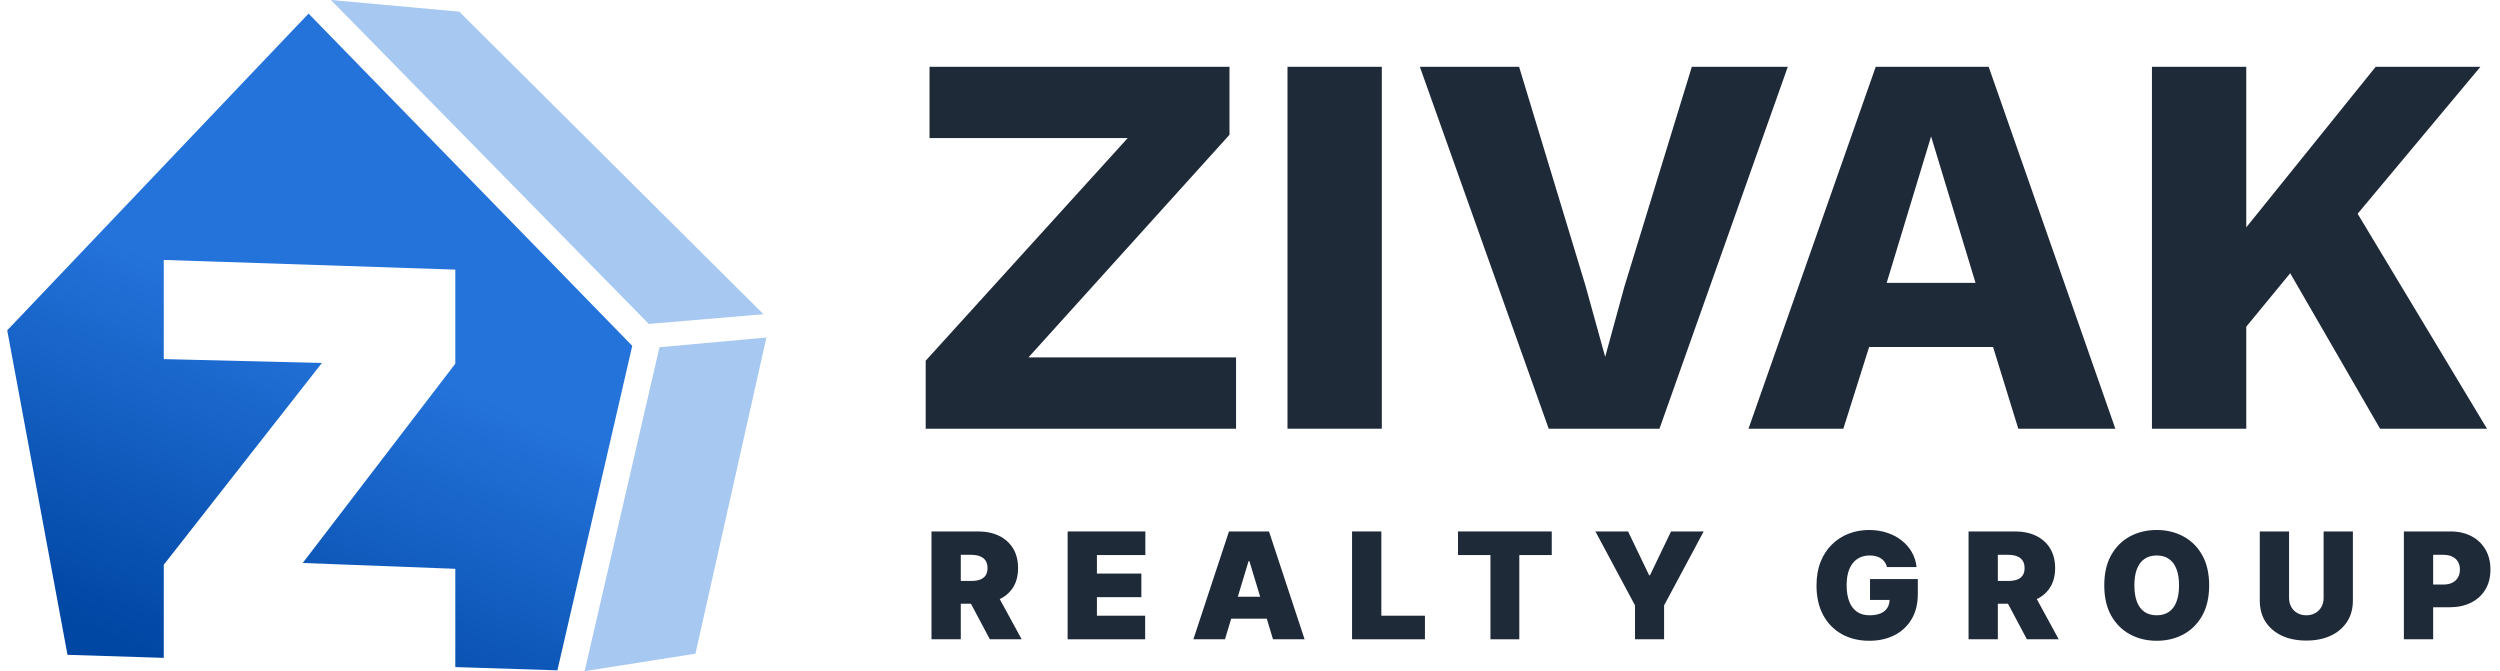
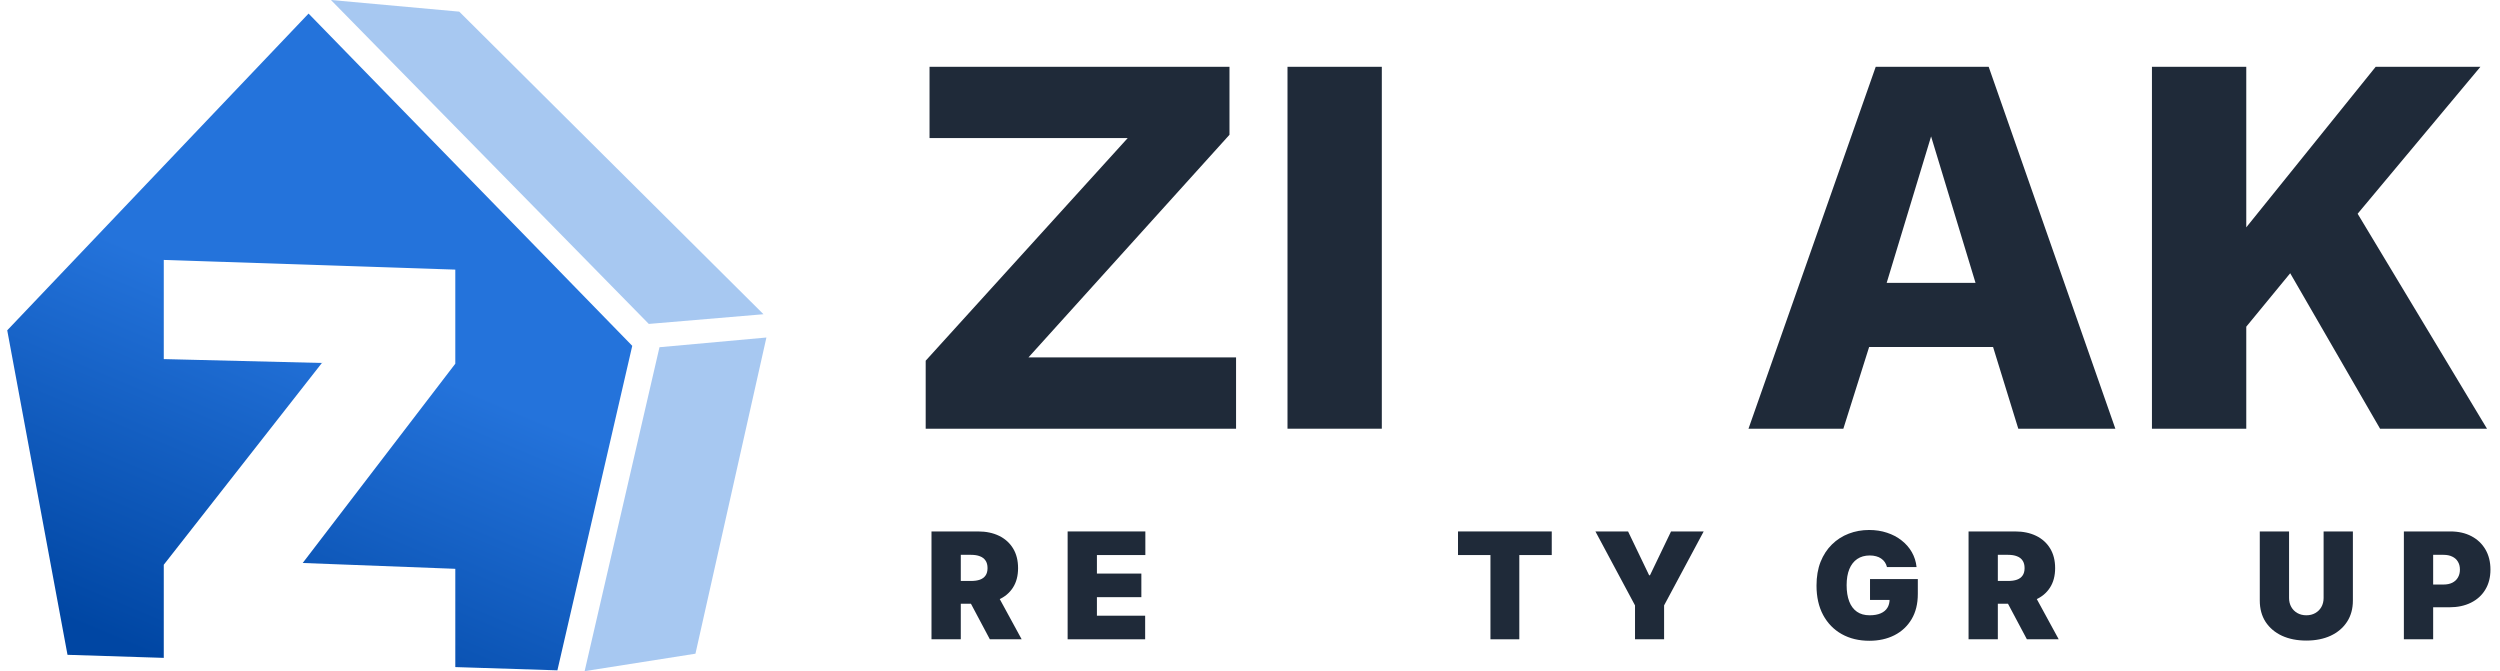
<svg xmlns="http://www.w3.org/2000/svg" width="149" height="40" viewBox="0 0 149 40" fill="none">
  <path d="M59.584 23.198L58.603 21.302H73.669V25.551H55.171V21.498L68.931 6.334L69.911 8.23H55.4V3.981H73.277V8.033L59.584 23.198Z" fill="#1F2A39" />
  <path d="M82.356 3.981V25.551H76.735V3.981H82.356Z" fill="#1F2A39" />
-   <path d="M106.553 3.981L98.905 25.551H92.303L84.623 3.981H90.538L94.493 17.021L95.669 21.27L96.813 17.086L100.833 3.981H106.553Z" fill="#1F2A39" />
  <path d="M126.075 25.551H120.29L118.787 20.681H111.4L109.864 25.551H104.21L111.793 3.981H118.525L126.075 25.551ZM112.446 16.858H117.741L115.093 8.131L112.446 16.858Z" fill="#1F2A39" />
  <path d="M147.833 3.981L137.702 16.106L137.342 15.256L132.211 21.498L131.132 16.956L141.591 3.981H147.833ZM133.878 3.981V25.551H128.256V3.981H133.878ZM139.532 11.105L148.225 25.551H141.852L135.316 14.243L139.532 11.105Z" fill="#1F2A39" />
  <path d="M55.517 38.102V31.674H58.292C58.769 31.674 59.187 31.761 59.544 31.935C59.902 32.109 60.18 32.359 60.379 32.685C60.578 33.011 60.677 33.403 60.677 33.859C60.677 34.319 60.575 34.707 60.37 35.023C60.167 35.339 59.881 35.578 59.513 35.739C59.147 35.9 58.719 35.981 58.229 35.981H56.572V34.625H57.878C58.083 34.625 58.258 34.6 58.402 34.549C58.548 34.497 58.66 34.414 58.738 34.301C58.817 34.188 58.857 34.041 58.857 33.859C58.857 33.675 58.817 33.525 58.738 33.41C58.66 33.293 58.548 33.207 58.402 33.153C58.258 33.096 58.083 33.068 57.878 33.068H57.263V38.102H55.517ZM59.284 35.152L60.891 38.102H58.995L57.426 35.152H59.284Z" fill="#1F2A39" />
  <path d="M63.631 38.102V31.674H68.263V33.081H65.376V34.185H68.025V35.591H65.376V36.696H68.251V38.102H63.631Z" fill="#1F2A39" />
-   <path d="M73.008 38.102H71.125L73.247 31.674H75.632L77.754 38.102H75.871L74.465 33.445H74.414L73.008 38.102ZM72.657 35.566H76.197V36.872H72.657V35.566Z" fill="#1F2A39" />
-   <path d="M80.583 38.102V31.674H82.328V36.696H84.926V38.102H80.583Z" fill="#1F2A39" />
  <path d="M86.897 33.081V31.674H92.484V33.081H90.551V38.102H88.831V33.081H86.897Z" fill="#1F2A39" />
  <path d="M95.087 31.674H97.033L98.288 34.286H98.339L99.594 31.674H101.54L99.18 36.081V38.102H97.447V36.081L95.087 31.674Z" fill="#1F2A39" />
  <path d="M112.463 33.796C112.436 33.685 112.393 33.588 112.335 33.504C112.276 33.419 112.203 33.346 112.115 33.288C112.029 33.227 111.929 33.182 111.814 33.153C111.701 33.121 111.576 33.106 111.44 33.106C111.147 33.106 110.897 33.176 110.69 33.316C110.485 33.456 110.328 33.658 110.219 33.922C110.112 34.185 110.059 34.503 110.059 34.876C110.059 35.252 110.11 35.575 110.213 35.843C110.315 36.11 110.468 36.315 110.671 36.458C110.874 36.6 111.126 36.671 111.427 36.671C111.693 36.671 111.914 36.632 112.09 36.555C112.268 36.478 112.4 36.368 112.488 36.225C112.576 36.083 112.62 35.916 112.62 35.723L112.921 35.755H111.453V34.512H114.302V35.403C114.302 35.989 114.178 36.49 113.929 36.907C113.682 37.321 113.341 37.639 112.906 37.861C112.473 38.08 111.976 38.19 111.415 38.19C110.789 38.19 110.24 38.057 109.767 37.792C109.294 37.526 108.925 37.147 108.659 36.655C108.396 36.164 108.264 35.579 108.264 34.901C108.264 34.37 108.344 33.899 108.505 33.489C108.669 33.078 108.895 32.732 109.183 32.45C109.472 32.165 109.806 31.951 110.185 31.806C110.563 31.66 110.969 31.587 111.402 31.587C111.783 31.587 112.137 31.641 112.463 31.75C112.792 31.857 113.082 32.009 113.333 32.208C113.586 32.405 113.79 32.638 113.945 32.908C114.099 33.178 114.194 33.474 114.227 33.796H112.463Z" fill="#1F2A39" />
  <path d="M117.326 38.102V31.674H120.1C120.577 31.674 120.995 31.761 121.353 31.935C121.71 32.109 121.989 32.359 122.187 32.685C122.386 33.011 122.486 33.403 122.486 33.859C122.486 34.319 122.383 34.707 122.178 35.023C121.975 35.339 121.689 35.578 121.321 35.739C120.955 35.9 120.527 35.981 120.038 35.981H118.38V34.625H119.686C119.891 34.625 120.066 34.6 120.21 34.549C120.357 34.497 120.469 34.414 120.546 34.301C120.625 34.188 120.665 34.041 120.665 33.859C120.665 33.675 120.625 33.525 120.546 33.41C120.469 33.293 120.357 33.207 120.21 33.153C120.066 33.096 119.891 33.068 119.686 33.068H119.071V38.102H117.326ZM121.092 35.152L122.699 38.102H120.803L119.234 35.152H121.092Z" fill="#1F2A39" />
-   <path d="M131.666 34.888C131.666 35.604 131.527 36.208 131.249 36.699C130.97 37.189 130.595 37.56 130.122 37.814C129.649 38.065 129.122 38.19 128.54 38.19C127.954 38.19 127.425 38.064 126.952 37.81C126.481 37.555 126.107 37.183 125.828 36.693C125.552 36.201 125.414 35.6 125.414 34.888C125.414 34.173 125.552 33.57 125.828 33.081C126.107 32.589 126.481 32.217 126.952 31.966C127.425 31.713 127.954 31.587 128.54 31.587C129.122 31.587 129.649 31.713 130.122 31.966C130.595 32.217 130.97 32.589 131.249 33.081C131.527 33.57 131.666 34.173 131.666 34.888ZM129.871 34.888C129.871 34.503 129.82 34.179 129.717 33.915C129.617 33.65 129.467 33.449 129.268 33.313C129.072 33.175 128.829 33.106 128.54 33.106C128.251 33.106 128.008 33.175 127.809 33.313C127.612 33.449 127.462 33.65 127.36 33.915C127.26 34.179 127.209 34.503 127.209 34.888C127.209 35.273 127.26 35.599 127.36 35.864C127.462 36.128 127.612 36.329 127.809 36.467C128.008 36.603 128.251 36.671 128.54 36.671C128.829 36.671 129.072 36.603 129.268 36.467C129.467 36.329 129.617 36.128 129.717 35.864C129.82 35.599 129.871 35.273 129.871 34.888Z" fill="#1F2A39" />
  <path d="M138.487 31.674H140.232V35.792C140.232 36.282 140.115 36.706 139.881 37.063C139.648 37.419 139.324 37.694 138.908 37.889C138.491 38.081 138.008 38.178 137.458 38.178C136.903 38.178 136.418 38.081 136.001 37.889C135.585 37.694 135.261 37.419 135.028 37.063C134.798 36.706 134.683 36.282 134.683 35.792V31.674H136.428V35.642C136.428 35.84 136.472 36.018 136.56 36.175C136.648 36.33 136.769 36.451 136.924 36.539C137.081 36.627 137.259 36.671 137.458 36.671C137.659 36.671 137.836 36.627 137.991 36.539C138.146 36.451 138.267 36.33 138.355 36.175C138.443 36.018 138.487 35.84 138.487 35.642V31.674Z" fill="#1F2A39" />
  <path d="M143.271 38.102V31.674H146.046C146.523 31.674 146.94 31.769 147.298 31.957C147.656 32.145 147.934 32.41 148.133 32.751C148.332 33.092 148.431 33.491 148.431 33.947C148.431 34.407 148.329 34.806 148.124 35.143C147.921 35.48 147.635 35.739 147.267 35.921C146.901 36.103 146.473 36.194 145.983 36.194H144.326V34.838H145.631C145.837 34.838 146.011 34.803 146.156 34.731C146.302 34.658 146.414 34.555 146.491 34.421C146.571 34.287 146.611 34.129 146.611 33.947C146.611 33.763 146.571 33.606 146.491 33.476C146.414 33.344 146.302 33.244 146.156 33.175C146.011 33.103 145.837 33.068 145.631 33.068H145.016V38.102H143.271Z" fill="#1F2A39" />
  <path d="M37.682 20.612L33.221 39.952L27.136 39.758V33.901L18.041 33.554L27.136 21.677V16.069L9.761 15.492V21.402L19.185 21.633L9.761 33.659V39.209L4.023 39.027L0.431 19.687L18.39 0.809L37.682 20.612Z" fill="url(#paint0_linear_594_1277)" />
  <path d="M27.371 0.694L19.724 0L38.668 19.306L45.504 18.728L27.371 0.694Z" fill="#A7C8F1" />
  <path d="M45.678 20.116L39.305 20.694L34.844 40L41.449 38.96L45.678 20.116Z" fill="#A7C8F1" />
  <defs>
    <linearGradient id="paint0_linear_594_1277" x1="26.999" y1="0.809" x2="10.634" y2="39.75" gradientUnits="userSpaceOnUse">
      <stop offset="0.48" stop-color="#2473DB" />
      <stop offset="1" stop-color="#0046A3" />
    </linearGradient>
  </defs>
</svg>